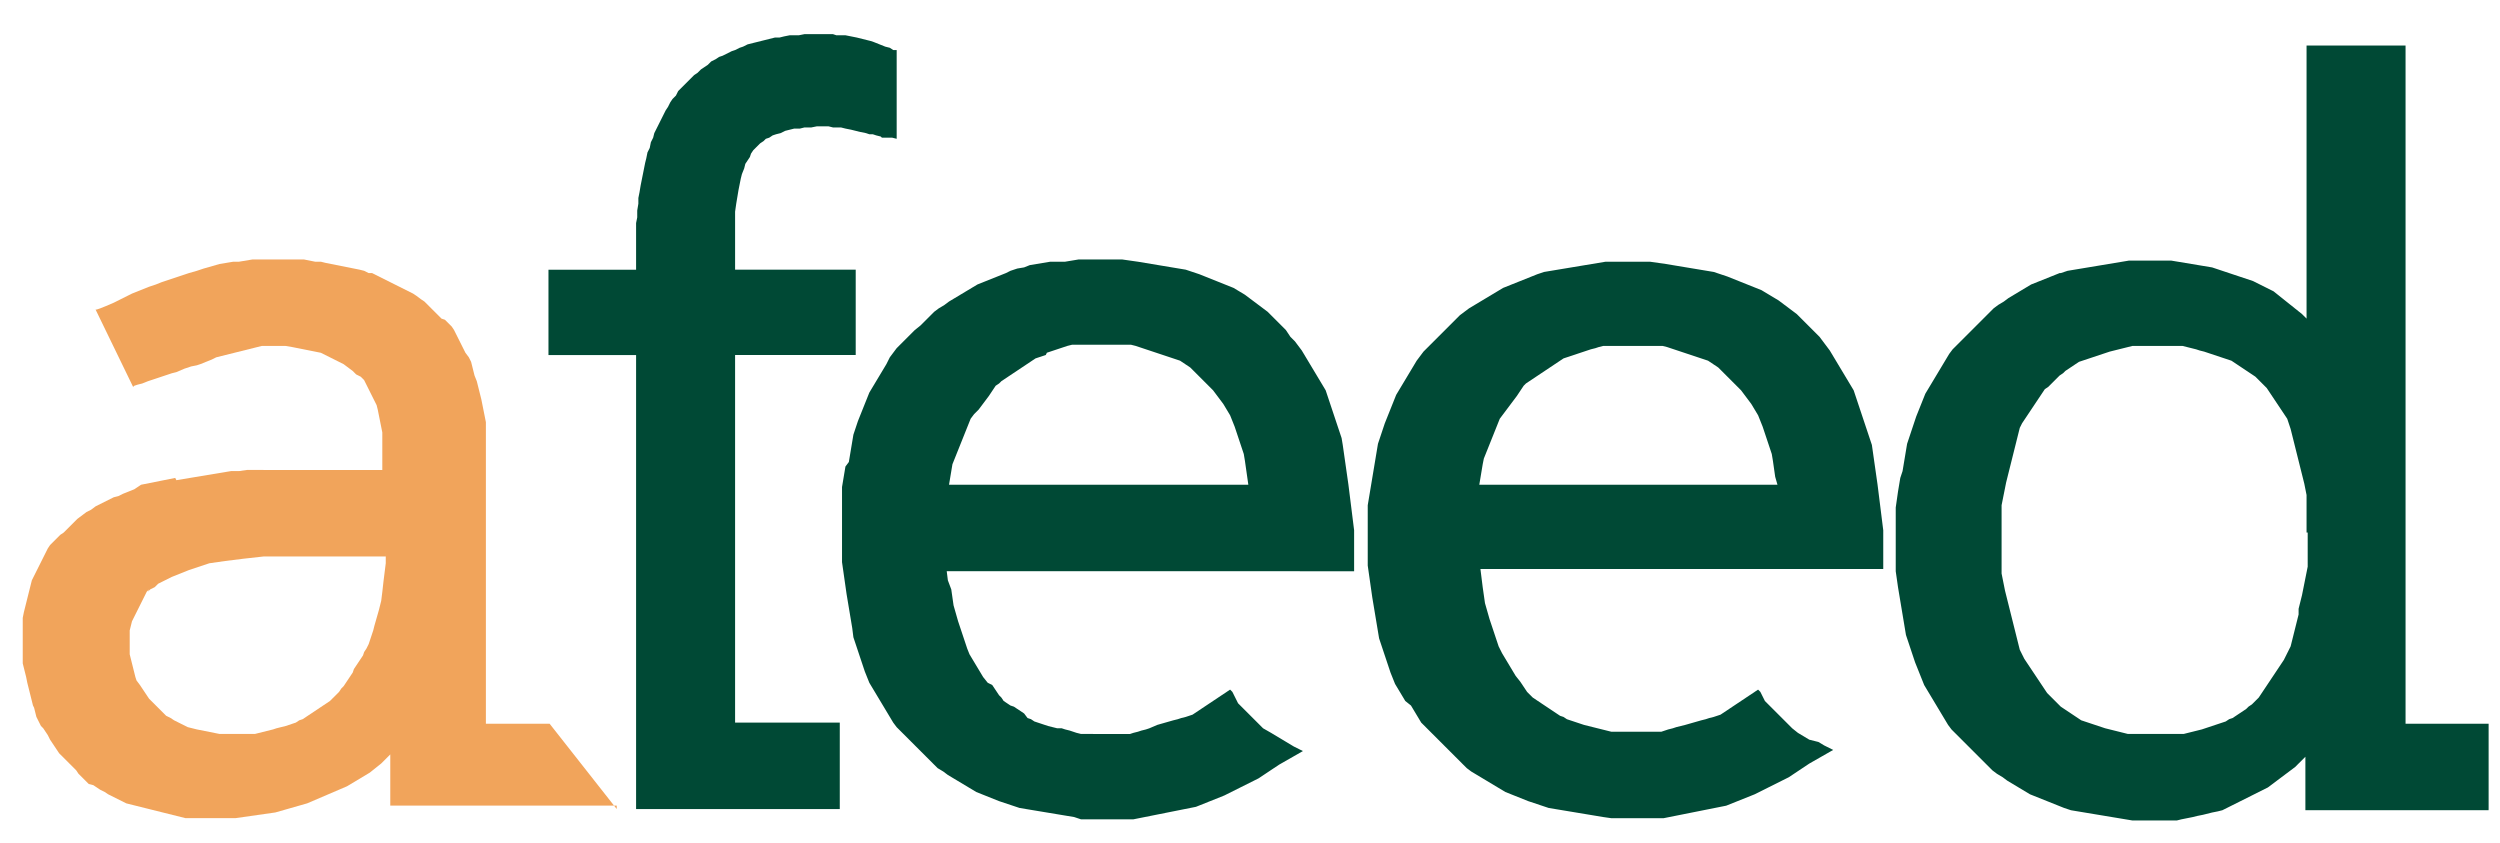
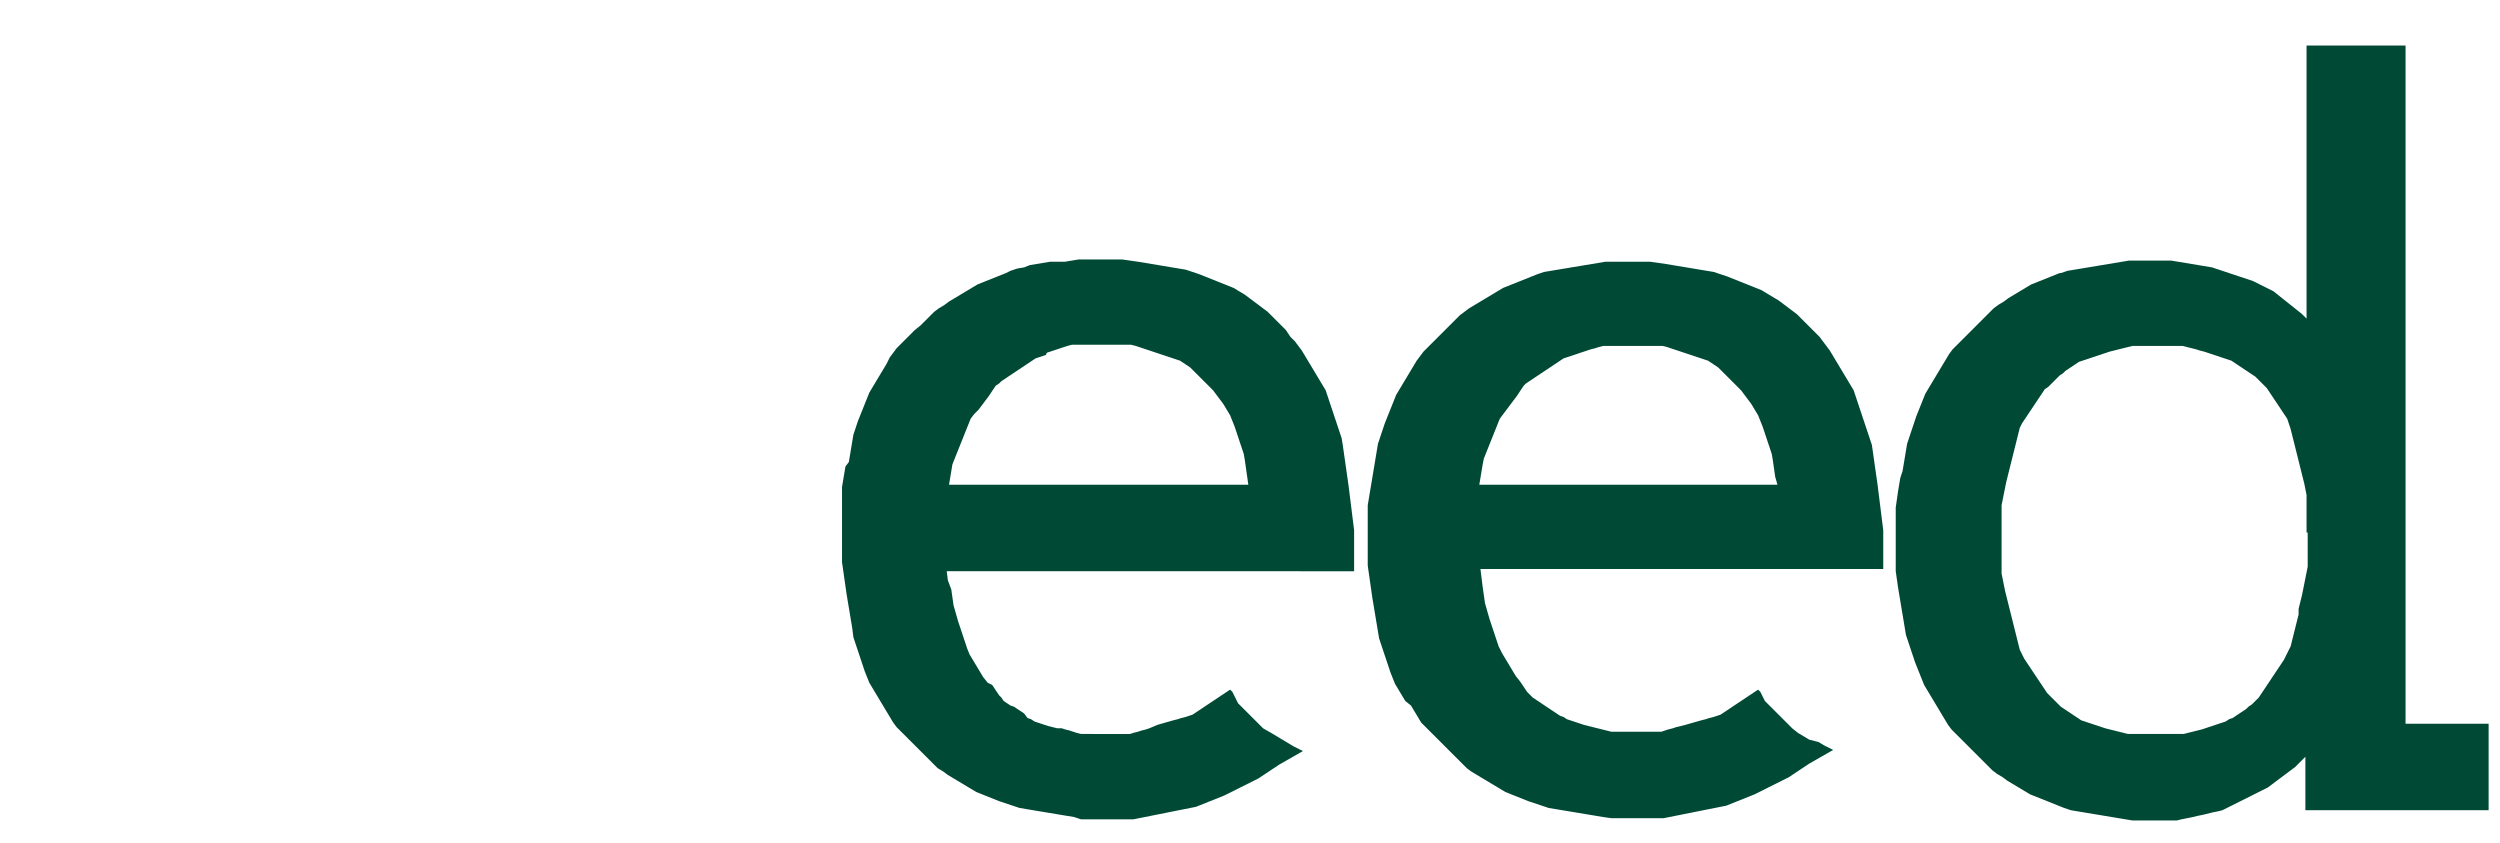
<svg xmlns="http://www.w3.org/2000/svg" id="Layer_1" viewBox="0 0 219.7 74.1" style="enable-background:new 0 0 219.7 74.1">
  <style>.st1{fill:#004935}</style>
-   <path d="M54.2 71.1l-5.9-7.5h-5.6V37.1l-.1-.5-.1-.5-.1-.5-.1-.5-.1-.4-.1-.4-.1-.4-.1-.4-.2-.5-.1-.4-.1-.4-.1-.4-.2-.4-.3-.4-.2-.4-.2-.4-.2-.4-.2-.4-.2-.4-.2-.3-.3-.3-.3-.3-.3-.1-.3-.3-.3-.3-.3-.3-.3-.3-.3-.3-.3-.2-.4-.3-.3-.2-.4-.2-.4-.2-.4-.2-.4-.2-.4-.2-.4-.2-.4-.2-.4-.2-.4-.2h-.3l-.4-.2-.4-.1-.5-.1-.5-.1-.5-.1-.5-.1-.5-.1-.5-.1-.4-.1h-.5l-.5-.1-.5-.1h-4.5l-.6.1-.6.1h-.5l-.6.1-.6.1-.7.2-.7.2-.6.2-.7.2-.6.2-.6.2-.6.2-.6.2-.5.2-.6.2-.5.2-.5.2-.5.2-.4.2-.4.2-.4.2-.4.2-.7.3-.5.2-.3.1h-.1l3.3 6.8.1-.1.3-.1.4-.1.5-.2.3-.1.3-.1.3-.1.3-.1.3-.1.3-.1.3-.1.4-.1.7-.3.6-.2.5-.1.3-.1.5-.2.5-.2.4-.2.4-.1.4-.1.4-.1.4-.1.4-.1.4-.1.4-.1.4-.1.4-.1.4-.1h2.1l.6.1.5.1.5.1.5.1.5.1.5.1.4.2.4.2.4.2.4.2.4.2.4.3.4.3.3.3.2.1.2.1.1.1.1.1.1.1.1.2.1.2.1.2.1.2.1.2.1.2.1.2.2.4.2.4.1.4.1.5.1.5.1.5.1.5v3.3H21.7l-.7.1h-.7l-.6.1-.6.1-.6.1-.6.1-.6.1-.6.1-.6.1-.6.1-.1-.2-.5.1-.5.1-.5.1-.5.1-.5.1-.5.1-.6.4-.5.2-.5.2-.4.2-.4.1-.4.2-.4.2-.4.2-.4.2-.4.3-.4.2-.4.3-.4.3-.3.3-.3.3-.3.3-.3.3-.3.2-.3.3-.3.3-.3.3-.2.3-.2.4-.2.4-.2.4-.2.4-.2.4-.2.4-.2.4-.1.4-.1.4-.1.4-.1.4-.1.4-.1.4-.1.4-.1.5v4l.1.4.1.4.1.4.1.5.1.4.1.4.1.4.1.4.1.4.1.2.1.4.1.4.2.4.2.4.2.2.2.3.2.3.2.4.2.3.2.3.2.3.2.3.3.3.3.3.3.3.3.3.3.3.2.3.3.3.3.3.3.3.4.1.3.2.3.2.4.2.3.2.4.2.4.2.4.2.4.2.4.1.4.1.4.1.4.1.4.1.4.1.4.1.4.1.4.1.4.1.4.1.4.1.4.1h4.4l.7-.1.7-.1.7-.1.7-.1.7-.1.7-.2.7-.2.7-.2.7-.2.7-.3.7-.3.7-.3.7-.3.7-.3.5-.3.5-.3.5-.3.5-.3.5-.4.5-.4.4-.4.4-.4v4.5h19.9v.3zM33.9 48.6v.9l-.1.8-.1.8-.1.9-.1.8-.2.8-.2.7-.2.7-.1.4-.1.3-.1.3-.1.3-.1.3-.2.4-.2.3-.1.3-.2.3-.2.3-.2.3-.2.3-.1.3-.2.3-.2.3-.2.3-.2.3-.2.2-.2.3-.2.2-.2.2-.2.2-.2.2-.3.2-.3.2-.3.2-.3.2-.3.2-.3.2-.3.2-.3.2-.3.1-.3.2-.3.1-.3.1-.3.1-.4.1-.4.1-.3.1-.4.1-.4.1-.4.1-.4.1h-3.1l-.5-.1-.5-.1-.5-.1-.5-.1-.4-.1-.4-.1-.4-.2-.4-.2-.4-.2-.3-.2-.4-.2-.3-.3-.3-.3-.3-.3-.3-.3-.3-.3-.2-.3-.2-.3-.2-.3-.2-.3-.3-.4-.1-.3-.1-.4-.1-.4-.1-.4-.1-.4-.1-.4v-2.1l.1-.4.1-.4.1-.2.1-.2.1-.2.1-.2.1-.2.1-.2.1-.2.1-.2.1-.2.1-.2.1-.2.1-.2.1-.2.1-.1.1-.1-.1.2.1-.1.1-.1.2-.1.2-.1.3-.3.4-.2.2-.1.2-.1.2-.1.2-.1.5-.2.5-.2.5-.2.6-.2.6-.2.6-.2.7-.1.7-.1.8-.1.8-.1.9-.1.9-.1h10.7v-.3z" style="fill:#f1a45b" />
  <path class="st1" d="M202.8 46.8v3l-.1.5-.1.5-.1.5-.1.5-.1.5-.1.4-.1.4-.1.4v.5l-.1.4-.1.4-.1.4-.1.4-.1.4-.1.4-.1.4-.2.4-.2.4-.2.4-.2.3-.2.3-.2.3-.2.3-.2.3-.2.3-.2.3-.2.3-.2.3-.2.3-.2.3-.2.2-.2.2-.2.2-.3.2-.2.2-.3.2-.3.2-.3.2-.3.2-.3.1-.3.2-.3.1-.3.1-.3.1-.3.1-.3.1-.3.1-.3.1-.4.1-.4.1-.4.1-.4.1H187l-.4-.1-.4-.1-.4-.1-.4-.1-.4-.1-.3-.1-.3-.1-.3-.1-.3-.1-.3-.1-.3-.1-.3-.1-.3-.2-.3-.2-.3-.2-.3-.2-.3-.2-.3-.2-.2-.2-.2-.2-.2-.2-.2-.2-.2-.2-.2-.2-.2-.3-.2-.3-.2-.3-.2-.3-.2-.3-.2-.3-.2-.3-.2-.3-.2-.3-.2-.3-.2-.4-.2-.4-.1-.4-.1-.4-.1-.4-.1-.4-.1-.4-.1-.4-.1-.4-.1-.4-.1-.4-.1-.4-.1-.4-.1-.4-.1-.4-.1-.5-.1-.5-.1-.5v-6l.1-.5.1-.5.1-.5.1-.5.1-.4.1-.4.1-.4.1-.4.1-.4.1-.4.1-.4.1-.4.1-.4.1-.4.1-.4.1-.4.2-.4.2-.3.2-.3.2-.3.2-.3.2-.3.2-.3.2-.3.2-.3.2-.3.2-.3.3-.2.2-.2.2-.2.2-.2.2-.2.2-.2.3-.2.2-.2.3-.2.3-.2.3-.2.3-.2.3-.1.3-.1.3-.1.3-.1.3-.1.3-.1.3-.1.3-.1.3-.1.4-.1.4-.1.4-.1.4-.1.4-.1h4.4l.4.1.4.1.4.1.3.1.4.1.3.1.3.1.3.1.3.1.3.1.3.1.3.1.3.1.3.2.3.2.3.2.3.2.3.2.3.2.3.2.2.2.2.2.2.2.2.2.2.2.2.3.2.3.2.3.2.3.2.3.2.3.2.3.2.3.2.3.1.3.1.3.1.3.1.4.1.4.1.4.1.4.1.4.1.4.1.4.1.4.1.4.1.4.1.4.1.4.1.5.1.5v3.3h.1zm15.9 24.3v-7.5h-7.3V4h-8.7v24l-.4-.4-.5-.4-.5-.4-.5-.4-.5-.4-.5-.4-.6-.3-.6-.3-.6-.3-.6-.2-.6-.2-.6-.2-.6-.2-.6-.2-.6-.2-.6-.1-.6-.1-.6-.1-.6-.1-.6-.1-.6-.1h-3.7l-.6.1-.6.1-.6.1-.6.1-.6.1-.6.1-.6.1-.6.1-.6.1-.6.2h-.1l-.5.2-.5.2-.5.2-.5.2-.5.2-.5.3-.5.3-.5.3-.5.3-.4.3-.5.3-.4.3-.4.4-.4.4-.4.4-.4.4-.4.4-.4.4-.4.4-.4.4-.4.4-.3.4-.3.5-.3.5-.3.5-.3.5-.3.5-.3.5-.3.5-.2.5-.2.5-.2.5-.2.5-.2.6-.2.6-.2.6-.2.6-.1.6-.1.6-.1.6-.1.6-.2.6-.1.6-.1.6-.1.7-.1.7v5.6l.1.7.1.7.1.6.1.6.1.6.1.6.1.6.1.6.1.6.2.6.2.6.2.6.2.6.2.5.2.5.2.5.2.5.3.5.3.5.3.5.3.5.3.5.3.5.3.5.3.4.4.4.4.4.4.4.4.4.4.4.4.4.4.4.4.4.4.4.4.3.5.3.4.3.5.3.5.3.5.3.5.3.5.2.5.2.5.2.5.2.5.2.5.2.6.2.6.1.6.1.6.1.6.1.6.1.6.1.6.1.6.1.6.1h3.9l.4-.1.5-.1.5-.1.4-.1.5-.1.4-.1.4-.1.5-.1.4-.1.4-.2.4-.2.4-.2.4-.2.4-.2.4-.2.4-.2.4-.2.4-.2.4-.2.4-.3.4-.3.4-.3.4-.3.4-.3.4-.3.3-.3.3-.3.3-.3v4.7h16.1v-.1zm-62.5-28.5H130l.1-.6.1-.6.1-.6.1-.5.2-.5.2-.5.2-.5.2-.5.2-.5.2-.5.2-.5.3-.4.3-.4.3-.4.3-.4.3-.4.2-.3.2-.3.2-.3.2-.2.3-.2.3-.2.3-.2.3-.2.3-.2.3-.2.3-.2.3-.2.3-.2.3-.2.3-.2.3-.1.3-.1.3-.1.3-.1.3-.1.3-.1.3-.1.3-.1.4-.1.3-.1.4-.1h5.2l.4.1.3.1.3.1.3.1.3.1.3.1.3.1.3.1.3.1.3.1.3.1.3.1.3.1.3.2.3.2.3.2.2.2.2.2.2.2.2.2.2.2.2.2.2.2.2.2.4.4.3.4.3.4.3.4.3.5.3.5.2.5.2.5.2.6.2.6.2.6.2.6.1.6.1.7.1.7.2.7zm9.3 7.6v-3.6l-.1-.8-.1-.8-.1-.8-.1-.8-.1-.8-.1-.7-.1-.7-.1-.7-.1-.7-.1-.7-.2-.6-.2-.6-.2-.6-.2-.6-.2-.6-.2-.6-.2-.6-.2-.6-.3-.5-.3-.5-.3-.5-.3-.5-.3-.5-.3-.5-.3-.5-.3-.4-.3-.4-.3-.4-.4-.4-.4-.4-.4-.4-.4-.4-.4-.4-.4-.3-.4-.3-.4-.3-.4-.3-.5-.3-.5-.3-.5-.3-.5-.2-.5-.2-.5-.2-.5-.2-.5-.2-.5-.2-.6-.2-.6-.2-.6-.1-.6-.1-.6-.1-.6-.1-.6-.1-.6-.1-.6-.1-.7-.1-.7-.1h-3.9l-.6.1-.6.1-.6.1-.6.1-.6.1-.6.1-.6.1-.6.1-.6.1-.6.2-.5.2-.5.2-.5.2-.5.2-.5.2-.5.2-.5.3-.5.3-.5.3-.5.3-.5.3-.5.3-.4.3-.4.3-.4.4-.4.4-.4.4-.4.4-.4.4-.4.4-.4.4-.4.4-.3.4-.3.4-.3.5-.3.5-.3.5-.3.5-.3.5-.3.5-.2.5-.2.5-.2.5-.2.5-.2.5-.2.6-.2.6-.2.6-.1.6-.1.6-.1.6-.1.6-.1.6-.1.6-.1.6-.1.6-.1.6v5.3l.1.7.1.7.1.7.1.7.1.6.1.6.1.6.1.6.1.6.1.6.2.6.2.6.2.6.2.6.2.6.2.5.2.5.3.5.3.5.3.5.5.4.3.5.3.5.3.5.4.4.4.4.4.4.4.4.4.4.4.4.4.4.4.4.4.4.4.4.4.3.5.3.5.3.5.3.5.3.5.3.5.3.5.2.5.2.5.2.5.2.6.2.6.2.6.2.6.1.6.1.6.1.6.1.6.1.6.1.6.1.6.1.7.1h4.6l.5-.1.5-.1.5-.1.5-.1.5-.1.5-.1.5-.1.5-.1.5-.1.5-.1.5-.1.5-.2.5-.2.5-.2.5-.2.5-.2.6-.3.6-.3.6-.3.6-.3.6-.3.6-.4.6-.4.6-.4.7-.4.7-.4.7-.4-.2-.1-.2-.1-.2-.1-.2-.1-.5-.3-.8-.2-.5-.3-.5-.3-.5-.4-.4-.4-.4-.4-.4-.4-.4-.4-.4-.4-.2-.2-.2-.2-.1-.2-.1-.2-.1-.2-.1-.2-.1-.1-.1-.1-.3.2-.3.2-.3.2-.3.2-.3.2-.3.2-.3.2-.3.2-.3.2-.3.2-.3.2-.3.1-.3.1-.4.1-.3.1-.4.1-.7.2-.7.2-.4.1-.4.1-.3.1-.4.1-.3.1-.3.1h-4.4l-.4-.1-.4-.1-.4-.1-.4-.1-.4-.1-.4-.1-.3-.1-.3-.1-.3-.1-.3-.1-.3-.1-.3-.2-.3-.1-.3-.2-.3-.2-.3-.2-.3-.2-.3-.2-.3-.2-.3-.2-.3-.2-.2-.2-.3-.3-.2-.3-.2-.3-.2-.3-.4-.5-.3-.5-.3-.5-.3-.5-.3-.5-.3-.6-.2-.6-.2-.6-.2-.6-.2-.6-.2-.7-.2-.7-.1-.7-.1-.7-.1-.8-.1-.8h35.4v.2zm-55.8-7.6H83.4l.1-.6.1-.6.1-.6.2-.5.2-.5.2-.5.2-.5.2-.5.2-.5.2-.5.2-.5.3-.4.4-.4.3-.4.3-.4.3-.4.2-.3.2-.3.2-.3.3-.2.2-.2.3-.2.3-.2.3-.2.3-.2.3-.2.3-.2.3-.2.3-.2.3-.2.3-.2.3-.1.3-.1.3-.1.1-.2.3-.1.3-.1.3-.1.3-.1.3-.1.3-.1.4-.1h5.2l.4.1.3.1.3.1.3.1.3.1.3.1.3.1.3.1.3.1.3.1.3.1.3.1.3.1.3.1.3.2.3.2.3.2.2.2.2.2.2.2.2.2.2.2.2.2.2.2.2.2.4.4.3.4.3.4.3.4.3.5.3.5.2.5.2.5.2.6.2.6.2.6.2.6.1.6.1.7.1.7.1.7zm9.3 7.6v-3.6l-.1-.8-.1-.8-.1-.8-.1-.8-.1-.8-.1-.7-.1-.7-.1-.7-.1-.7-.1-.7-.1-.6-.2-.6-.2-.6-.2-.6-.2-.6-.2-.6-.2-.6-.2-.6-.3-.5-.3-.5-.3-.5-.3-.5-.3-.5-.3-.5-.3-.5-.3-.4-.3-.4-.4-.4-.4-.6-.4-.4-.4-.4-.4-.4-.4-.4-.4-.3-.4-.3-.4-.3-.4-.3-.4-.3-.5-.3-.5-.3-.5-.2-.5-.2-.5-.2-.5-.2-.5-.2-.5-.2-.6-.2-.6-.2-.6-.1-.6-.1-.6-.1-.6-.1-.6-.1-.6-.1-.6-.1-.7-.1-.7-.1h-3.8l-.6.1-.6.1h-1.3l-.6.1-.6.1-.6.1-.5.2-.6.1-.6.2-.4.2-.5.2-.5.2-.5.2-.5.2-.5.2-.5.3-.5.3-.5.3-.5.3-.5.3-.4.3-.5.3-.4.3-.4.4-.4.4-.4.4-.5.4-.4.4-.4.4-.4.4-.4.4-.3.4-.3.4-.3.6-.3.5-.3.5-.3.5-.3.5-.3.5-.2.5-.2.5-.2.5-.2.5-.2.5-.2.6-.2.6-.1.6-.1.6-.1.6-.1.6-.3.4-.1.6-.1.6-.1.6v6.6l.1.7.1.7.1.7.1.7.1.6.1.6.1.6.1.6.1.6.1.8.2.6.2.6.2.6.2.6.2.6.2.5.2.5.3.5.3.5.3.5.3.5.3.5.3.5.3.5.3.4.4.4.4.4.4.4.4.4.4.4.4.4.4.4.4.4.4.4.5.3.4.3.5.3.5.3.5.3.5.3.5.3.5.2.5.2.5.2.5.2.6.2.6.2.6.2.6.1.6.1.6.1.6.1.6.1.6.1.6.1.6.1.6.2h4.6l.5-.1.5-.1.5-.1.5-.1.5-.1.5-.1.5-.1.5-.1.5-.1.5-.1.5-.1.5-.2.5-.2.5-.2.5-.2.5-.2.6-.3.6-.3.6-.3.6-.3.6-.3.6-.4.6-.4.6-.4.7-.4.7-.4.7-.4-.4-.2-.4-.2-.5-.3-.5-.3-.5-.3-.5-.3-.7-.4-.4-.4-.4-.4-.4-.4-.4-.4-.4-.4-.2-.2-.1-.2-.1-.2-.1-.2-.1-.2-.1-.2-.1-.1-.1-.1-.3.2-.3.2-.3.2-.3.2-.3.2-.3.2-.3.2-.3.2-.3.2-.3.2-.3.2-.3.1-.3.1-.4.1-.3.1-.4.1-.7.2-.7.2-.7.3-.3.1-.4.1-.3.1-.4.1-.3.1H95l-.4-.1-.6-.2-.4-.1-.3-.1h-.4l-.4-.1-.4-.1-.3-.1-.3-.1-.3-.1-.3-.1-.3-.2-.3-.1-.3-.4-.3-.2-.3-.2-.3-.2-.3-.1-.3-.2-.3-.2-.2-.3-.2-.2-.2-.3-.2-.3-.2-.3-.4-.2-.4-.5-.3-.5-.3-.5-.3-.5-.3-.5-.2-.5-.2-.6-.2-.6-.2-.6-.2-.6-.2-.7-.2-.7-.1-.7-.1-.7-.3-.8-.1-.8H119z" />
-   <path class="st1" d="M78.8 12.2V4.4h-.3l-.3-.2-.4-.1-.5-.2-.5-.2-.3-.1-.4-.1-.4-.1-.4-.1-.5-.1-.5-.1h-.8l-.3-.1h-2.5l-.5.1h-.8l-.5.1-.4.1h-.4l-.4.1-.4.1-.4.1-.4.1-.4.1-.4.1-.4.2-.3.1-.4.2-.3.1-.4.2-.4.2-.3.1-.3.2-.4.2-.3.3-.3.2-.3.2-.3.3-.3.2-.3.3-.3.3-.3.3-.2.2-.3.3-.2.4-.3.3-.2.3-.2.4-.2.3-.2.4-.2.4-.2.4-.2.4-.2.4-.1.4-.2.4-.1.5-.2.4-.1.5-.1.4-.1.5-.1.5-.1.5-.1.5-.1.6-.1.5v.5l-.1.6v.6l-.1.5v4.1h-7.7v7.5h7.7v39.9h17.9v-7.6h-9.2V31.2h10.6v-7.5H64.6v-5.1l.1-.7.1-.6.1-.6.1-.5.1-.5.1-.4.2-.5.1-.4.2-.3.2-.3.1-.3.2-.3.2-.2.2-.2.2-.2.3-.2.2-.2.3-.1.3-.2.3-.1.4-.1.4-.2.4-.1.4-.1h.5l.4-.1h.6l.5-.1h1l.4.1h.7l.4.1.5.1.4.1.4.1.5.1.3.1h.3l.3.1.4.1.1.1h.9l.4.1z" />
</svg>